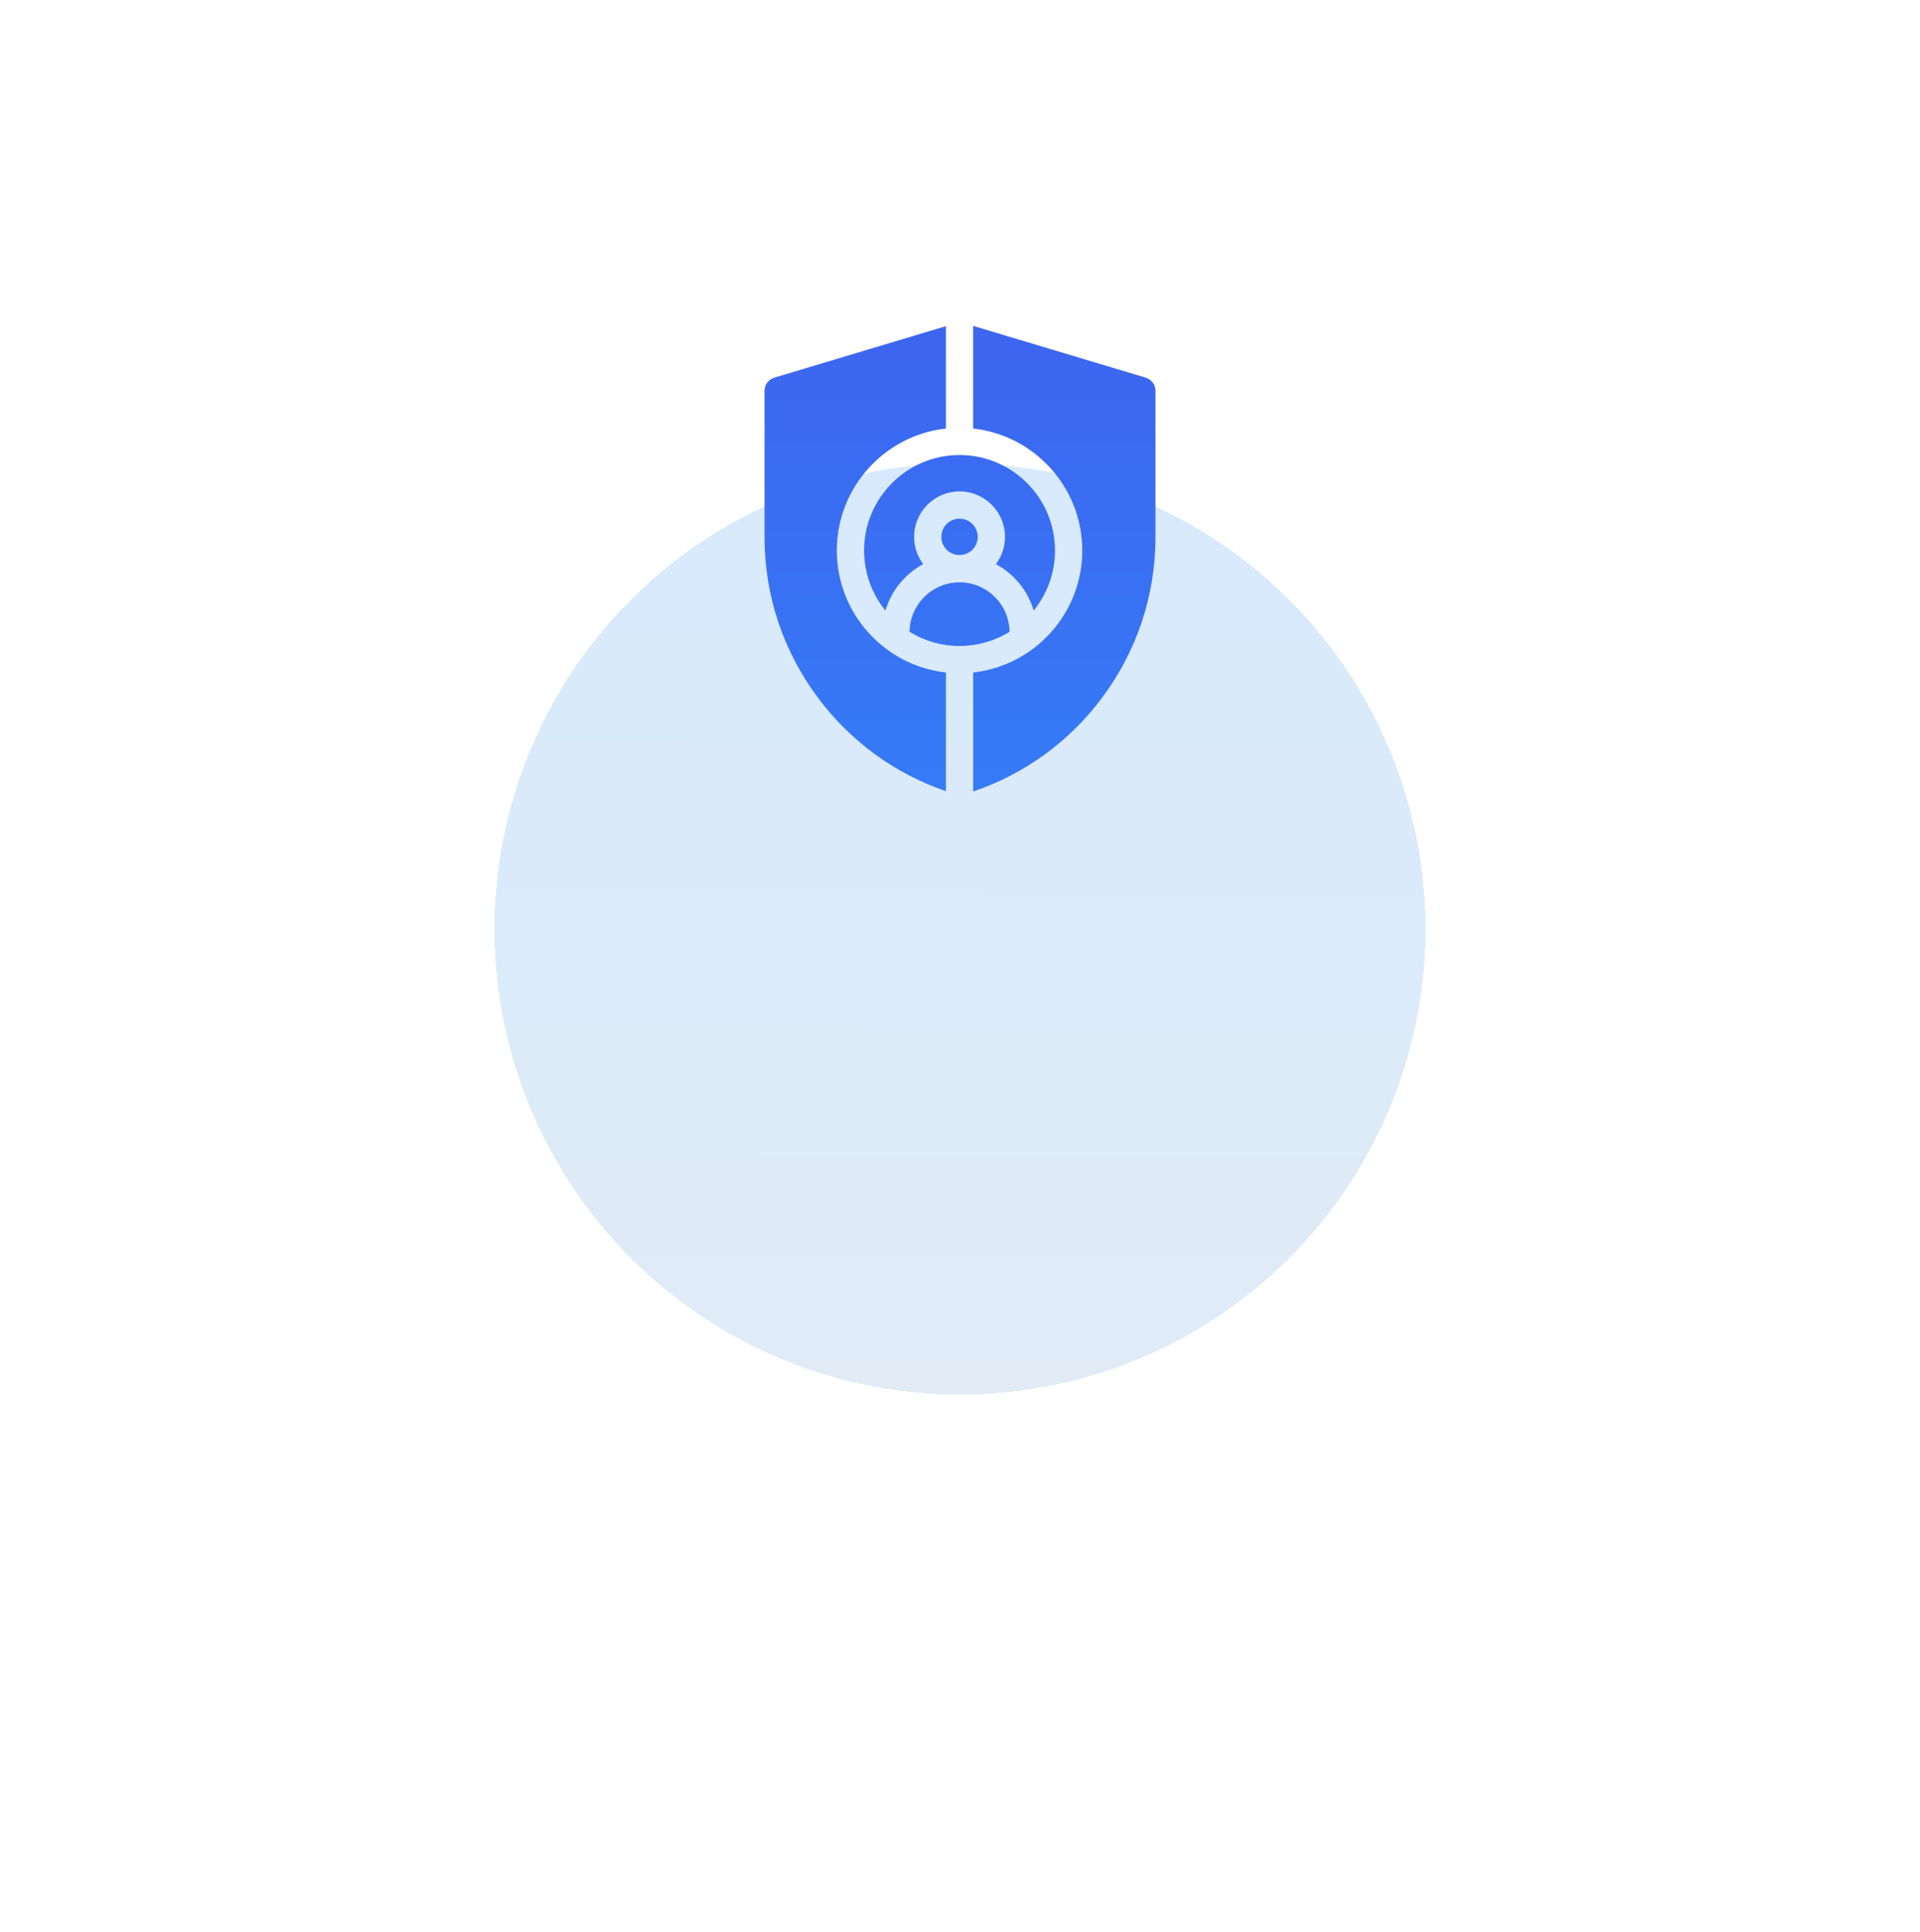
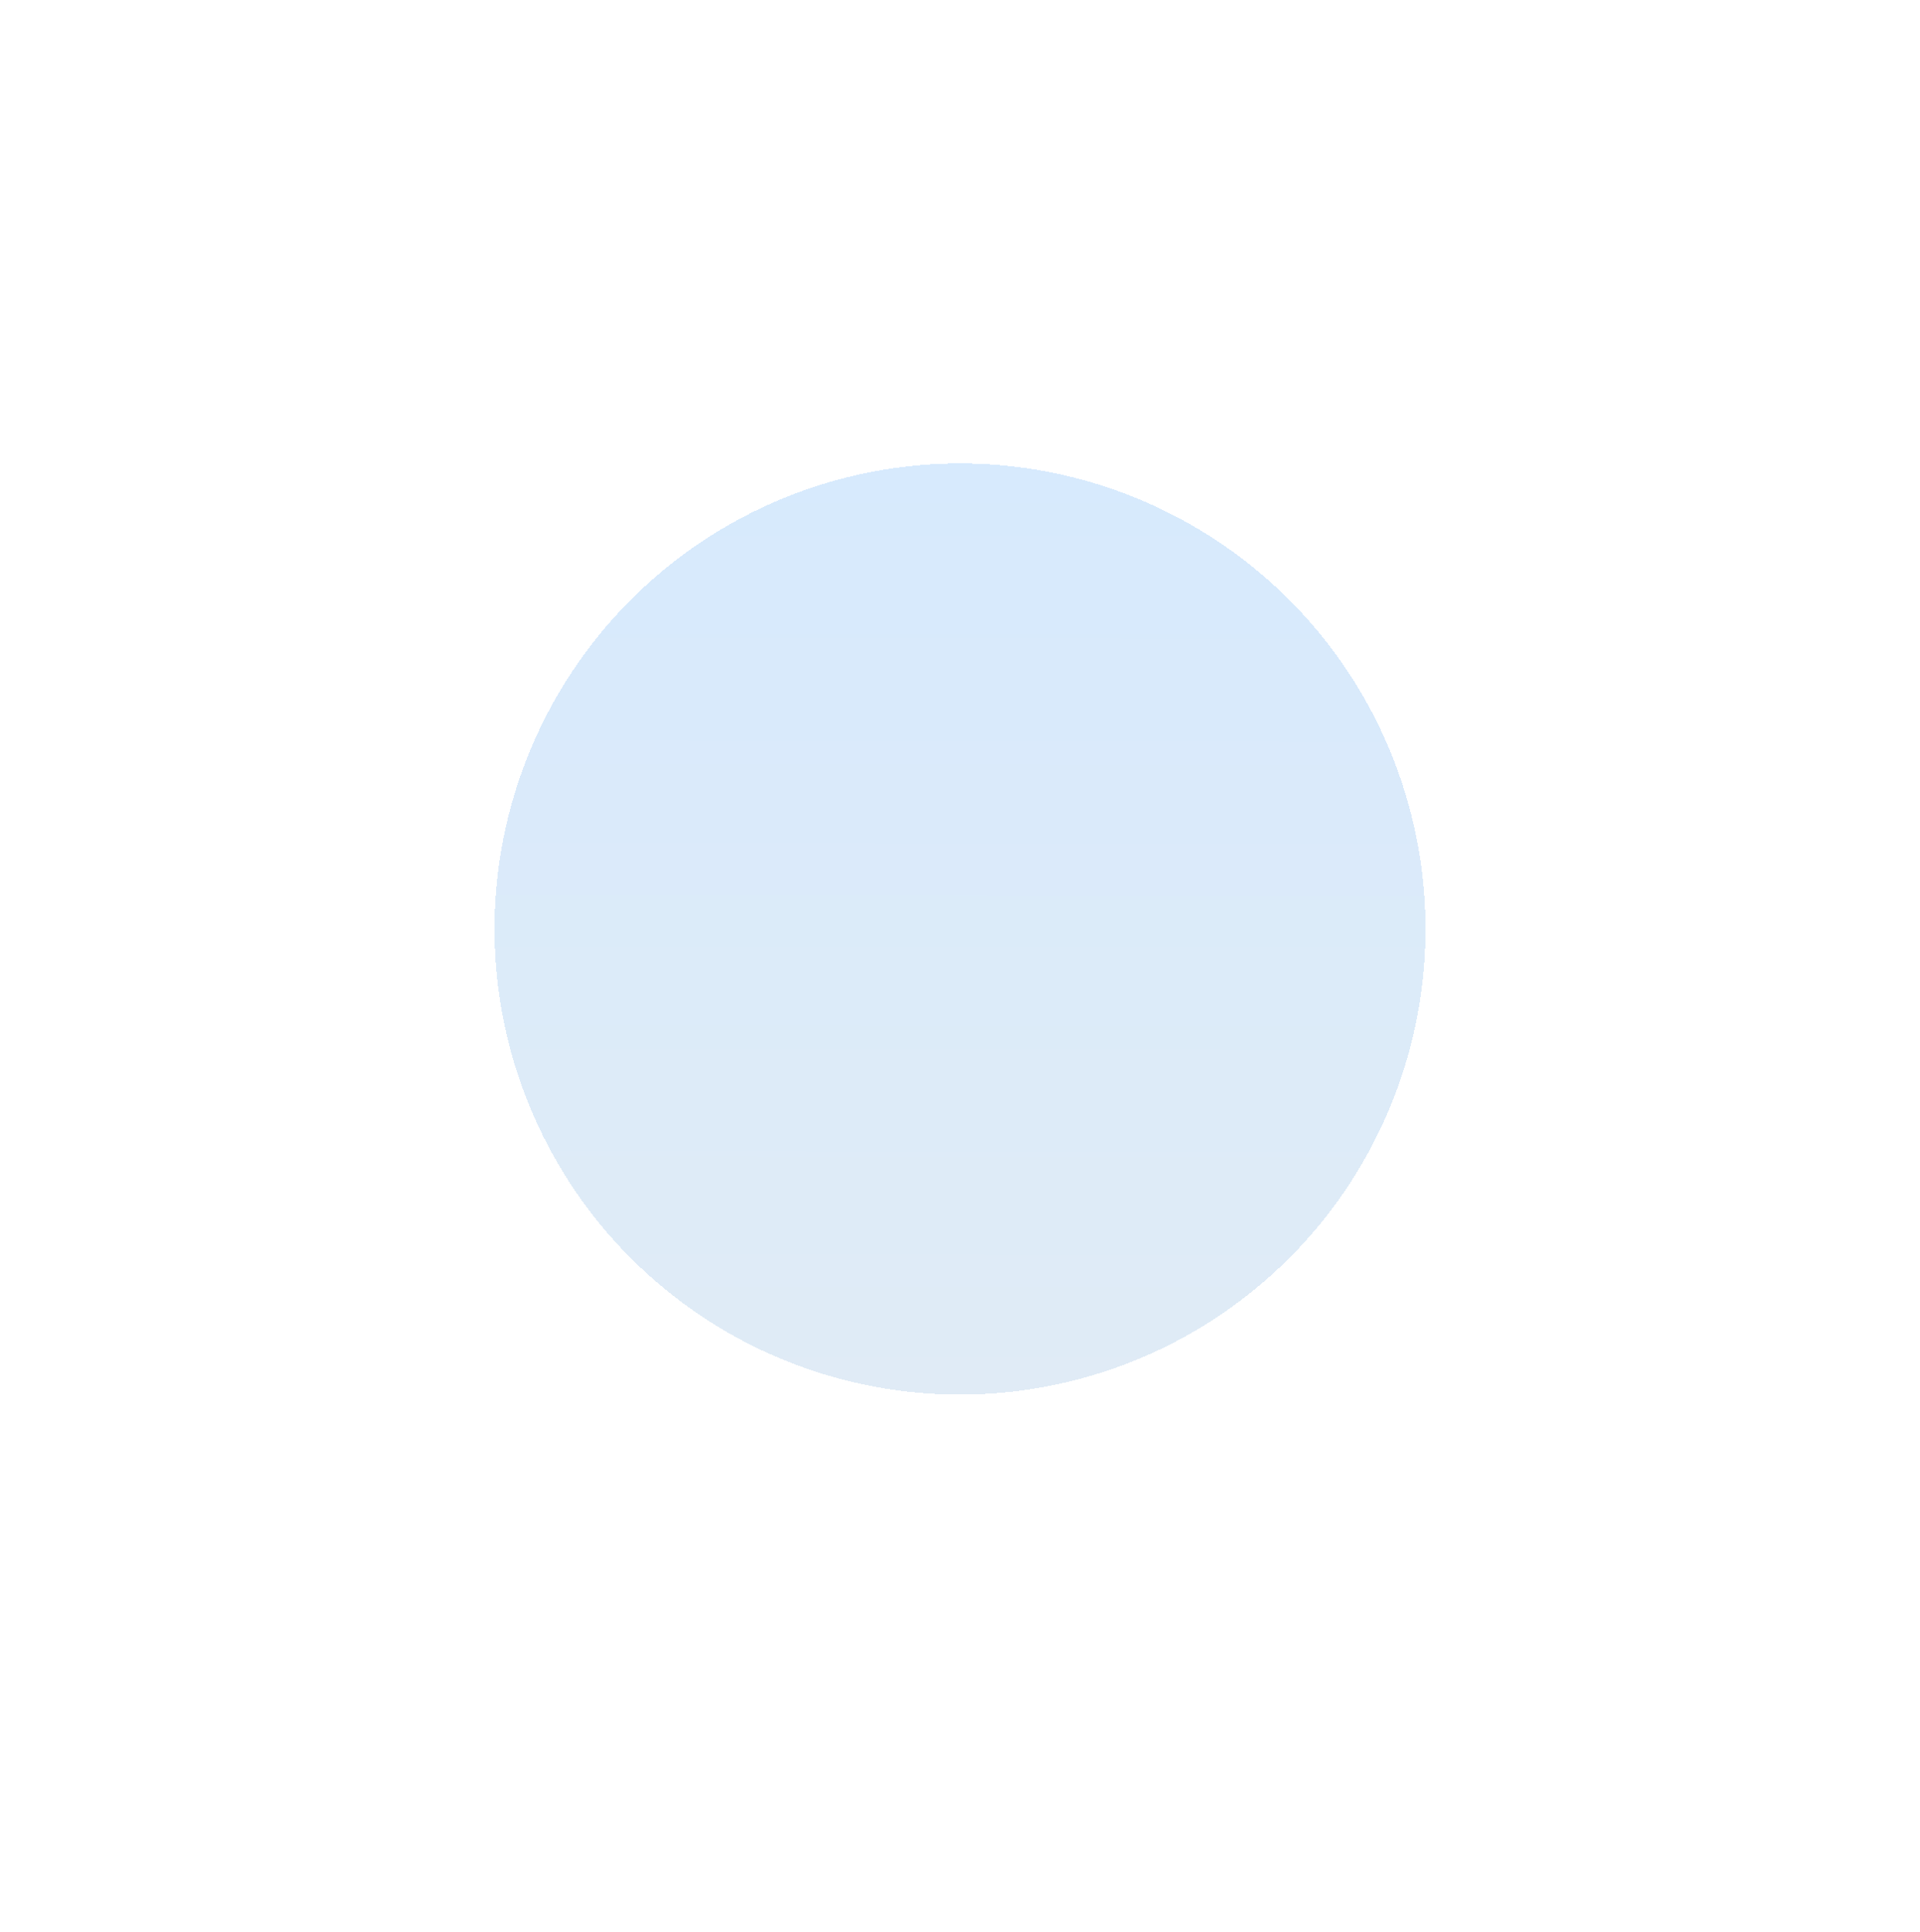
<svg xmlns="http://www.w3.org/2000/svg" width="165" height="166" viewBox="0 0 165 166" fill="none">
  <g filter="url(#filter0_dii_3627_16557)">
    <circle cx="82.5" cy="44" r="40" fill="url(#paint0_linear_3627_16557)" shape-rendering="crispEdges" />
-     <circle cx="82.5" cy="44" r="41.628" stroke="url(#paint1_linear_3627_16557)" stroke-width="3.256" shape-rendering="crispEdges" />
  </g>
  <g filter="url(#filter1_d_3627_16557)">
-     <path fill-rule="evenodd" clip-rule="evenodd" d="M83.633 24L98.462 28.449C98.957 28.597 99.297 29.054 99.297 29.571V42.132C99.297 47.137 97.718 51.904 94.73 55.919C91.91 59.71 88.086 62.491 83.633 64V53.778C88.899 53.193 93.008 48.716 93.008 43.297C93.008 37.877 88.899 33.4 83.633 32.816V24ZM71.914 43.297C71.914 37.877 76.023 33.4 81.289 32.816V24.023L66.538 28.449C66.043 28.597 65.703 29.054 65.703 29.571V42.132C65.703 47.137 67.282 51.904 70.27 55.919C73.074 59.688 76.87 62.459 81.289 63.974V53.778C76.023 53.193 71.914 48.716 71.914 43.297ZM88.832 48.458C89.977 47.048 90.664 45.251 90.664 43.297C90.664 38.774 86.984 35.094 82.461 35.094C77.938 35.094 74.258 38.774 74.258 43.297C74.258 45.252 74.946 47.049 76.092 48.46C76.598 46.737 77.783 45.302 79.338 44.469C78.847 43.816 78.555 43.004 78.555 42.125C78.555 39.971 80.307 38.219 82.461 38.219C84.615 38.219 86.367 39.971 86.367 42.125C86.367 43.004 86.075 43.816 85.583 44.469C87.139 45.302 88.325 46.736 88.832 48.458ZM82.46 46.031C80.106 46.031 78.189 47.934 78.164 50.282C79.414 51.054 80.886 51.5 82.46 51.5C84.034 51.5 85.505 51.054 86.755 50.282C86.731 47.934 84.814 46.031 82.46 46.031ZM84.023 42.125C84.023 42.988 83.324 43.688 82.461 43.688C81.598 43.688 80.898 42.988 80.898 42.125C80.898 41.262 81.598 40.562 82.461 40.562C83.324 40.562 84.023 41.262 84.023 42.125Z" fill="url(#paint2_linear_3627_16557)" />
-   </g>
+     </g>
  <defs>
    <filter id="filter0_dii_3627_16557" x="0.172" y="-9.024" width="164.656" height="174.425" filterUnits="userSpaceOnUse" color-interpolation-filters="sRGB">
      <feFlood flood-opacity="0" result="BackgroundImageFix" />
      <feColorMatrix in="SourceAlpha" type="matrix" values="0 0 0 0 0 0 0 0 0 0 0 0 0 0 0 0 0 0 127 0" result="hardAlpha" />
      <feOffset dy="39.072" />
      <feGaussianBlur stdDeviation="19.536" />
      <feComposite in2="hardAlpha" operator="out" />
      <feColorMatrix type="matrix" values="0 0 0 0 0.107 0 0 0 0 0.203 0 0 0 0 0.542 0 0 0 0.1 0" />
      <feBlend mode="normal" in2="BackgroundImageFix" result="effect1_dropShadow_3627_16557" />
      <feBlend mode="normal" in="SourceGraphic" in2="effect1_dropShadow_3627_16557" result="shape" />
      <feColorMatrix in="SourceAlpha" type="matrix" values="0 0 0 0 0 0 0 0 0 0 0 0 0 0 0 0 0 0 127 0" result="hardAlpha" />
      <feOffset dy="-9.768" />
      <feGaussianBlur stdDeviation="8.14" />
      <feComposite in2="hardAlpha" operator="arithmetic" k2="-1" k3="1" />
      <feColorMatrix type="matrix" values="0 0 0 0 1 0 0 0 0 1 0 0 0 0 1 0 0 0 0.8 0" />
      <feBlend mode="normal" in2="shape" result="effect2_innerShadow_3627_16557" />
      <feColorMatrix in="SourceAlpha" type="matrix" values="0 0 0 0 0 0 0 0 0 0 0 0 0 0 0 0 0 0 127 0" result="hardAlpha" />
      <feOffset dy="6.512" />
      <feGaussianBlur stdDeviation="8.14" />
      <feComposite in2="hardAlpha" operator="arithmetic" k2="-1" k3="1" />
      <feColorMatrix type="matrix" values="0 0 0 0 1 0 0 0 0 1 0 0 0 0 1 0 0 0 1 0" />
      <feBlend mode="normal" in2="effect2_innerShadow_3627_16557" result="effect3_innerShadow_3627_16557" />
    </filter>
    <filter id="filter1_d_3627_16557" x="57.703" y="20" width="49.594" height="56" filterUnits="userSpaceOnUse" color-interpolation-filters="sRGB">
      <feFlood flood-opacity="0" result="BackgroundImageFix" />
      <feColorMatrix in="SourceAlpha" type="matrix" values="0 0 0 0 0 0 0 0 0 0 0 0 0 0 0 0 0 0 127 0" result="hardAlpha" />
      <feOffset dy="4" />
      <feGaussianBlur stdDeviation="4" />
      <feComposite in2="hardAlpha" operator="out" />
      <feColorMatrix type="matrix" values="0 0 0 0 0.221 0 0 0 0 0.397 0 0 0 0 0.851 0 0 0 0.25 0" />
      <feBlend mode="normal" in2="BackgroundImageFix" result="effect1_dropShadow_3627_16557" />
      <feBlend mode="normal" in="SourceGraphic" in2="effect1_dropShadow_3627_16557" result="shape" />
    </filter>
    <linearGradient id="paint0_linear_3627_16557" x1="76.167" y1="-20.667" x2="76.007" y2="102.865" gradientUnits="userSpaceOnUse">
      <stop stop-color="#D4EAFF" />
      <stop offset="1" stop-color="#E2EBF4" />
    </linearGradient>
    <linearGradient id="paint1_linear_3627_16557" x1="76.204" y1="-11.13" x2="76.204" y2="49.598" gradientUnits="userSpaceOnUse">
      <stop stop-color="white" />
      <stop offset="1" stop-color="white" stop-opacity="0" />
    </linearGradient>
    <linearGradient id="paint2_linear_3627_16557" x1="82.5" y1="24" x2="82.5" y2="90.391" gradientUnits="userSpaceOnUse">
      <stop stop-color="#3C65F0" />
      <stop offset="1" stop-color="#3189FA" />
    </linearGradient>
  </defs>
</svg>